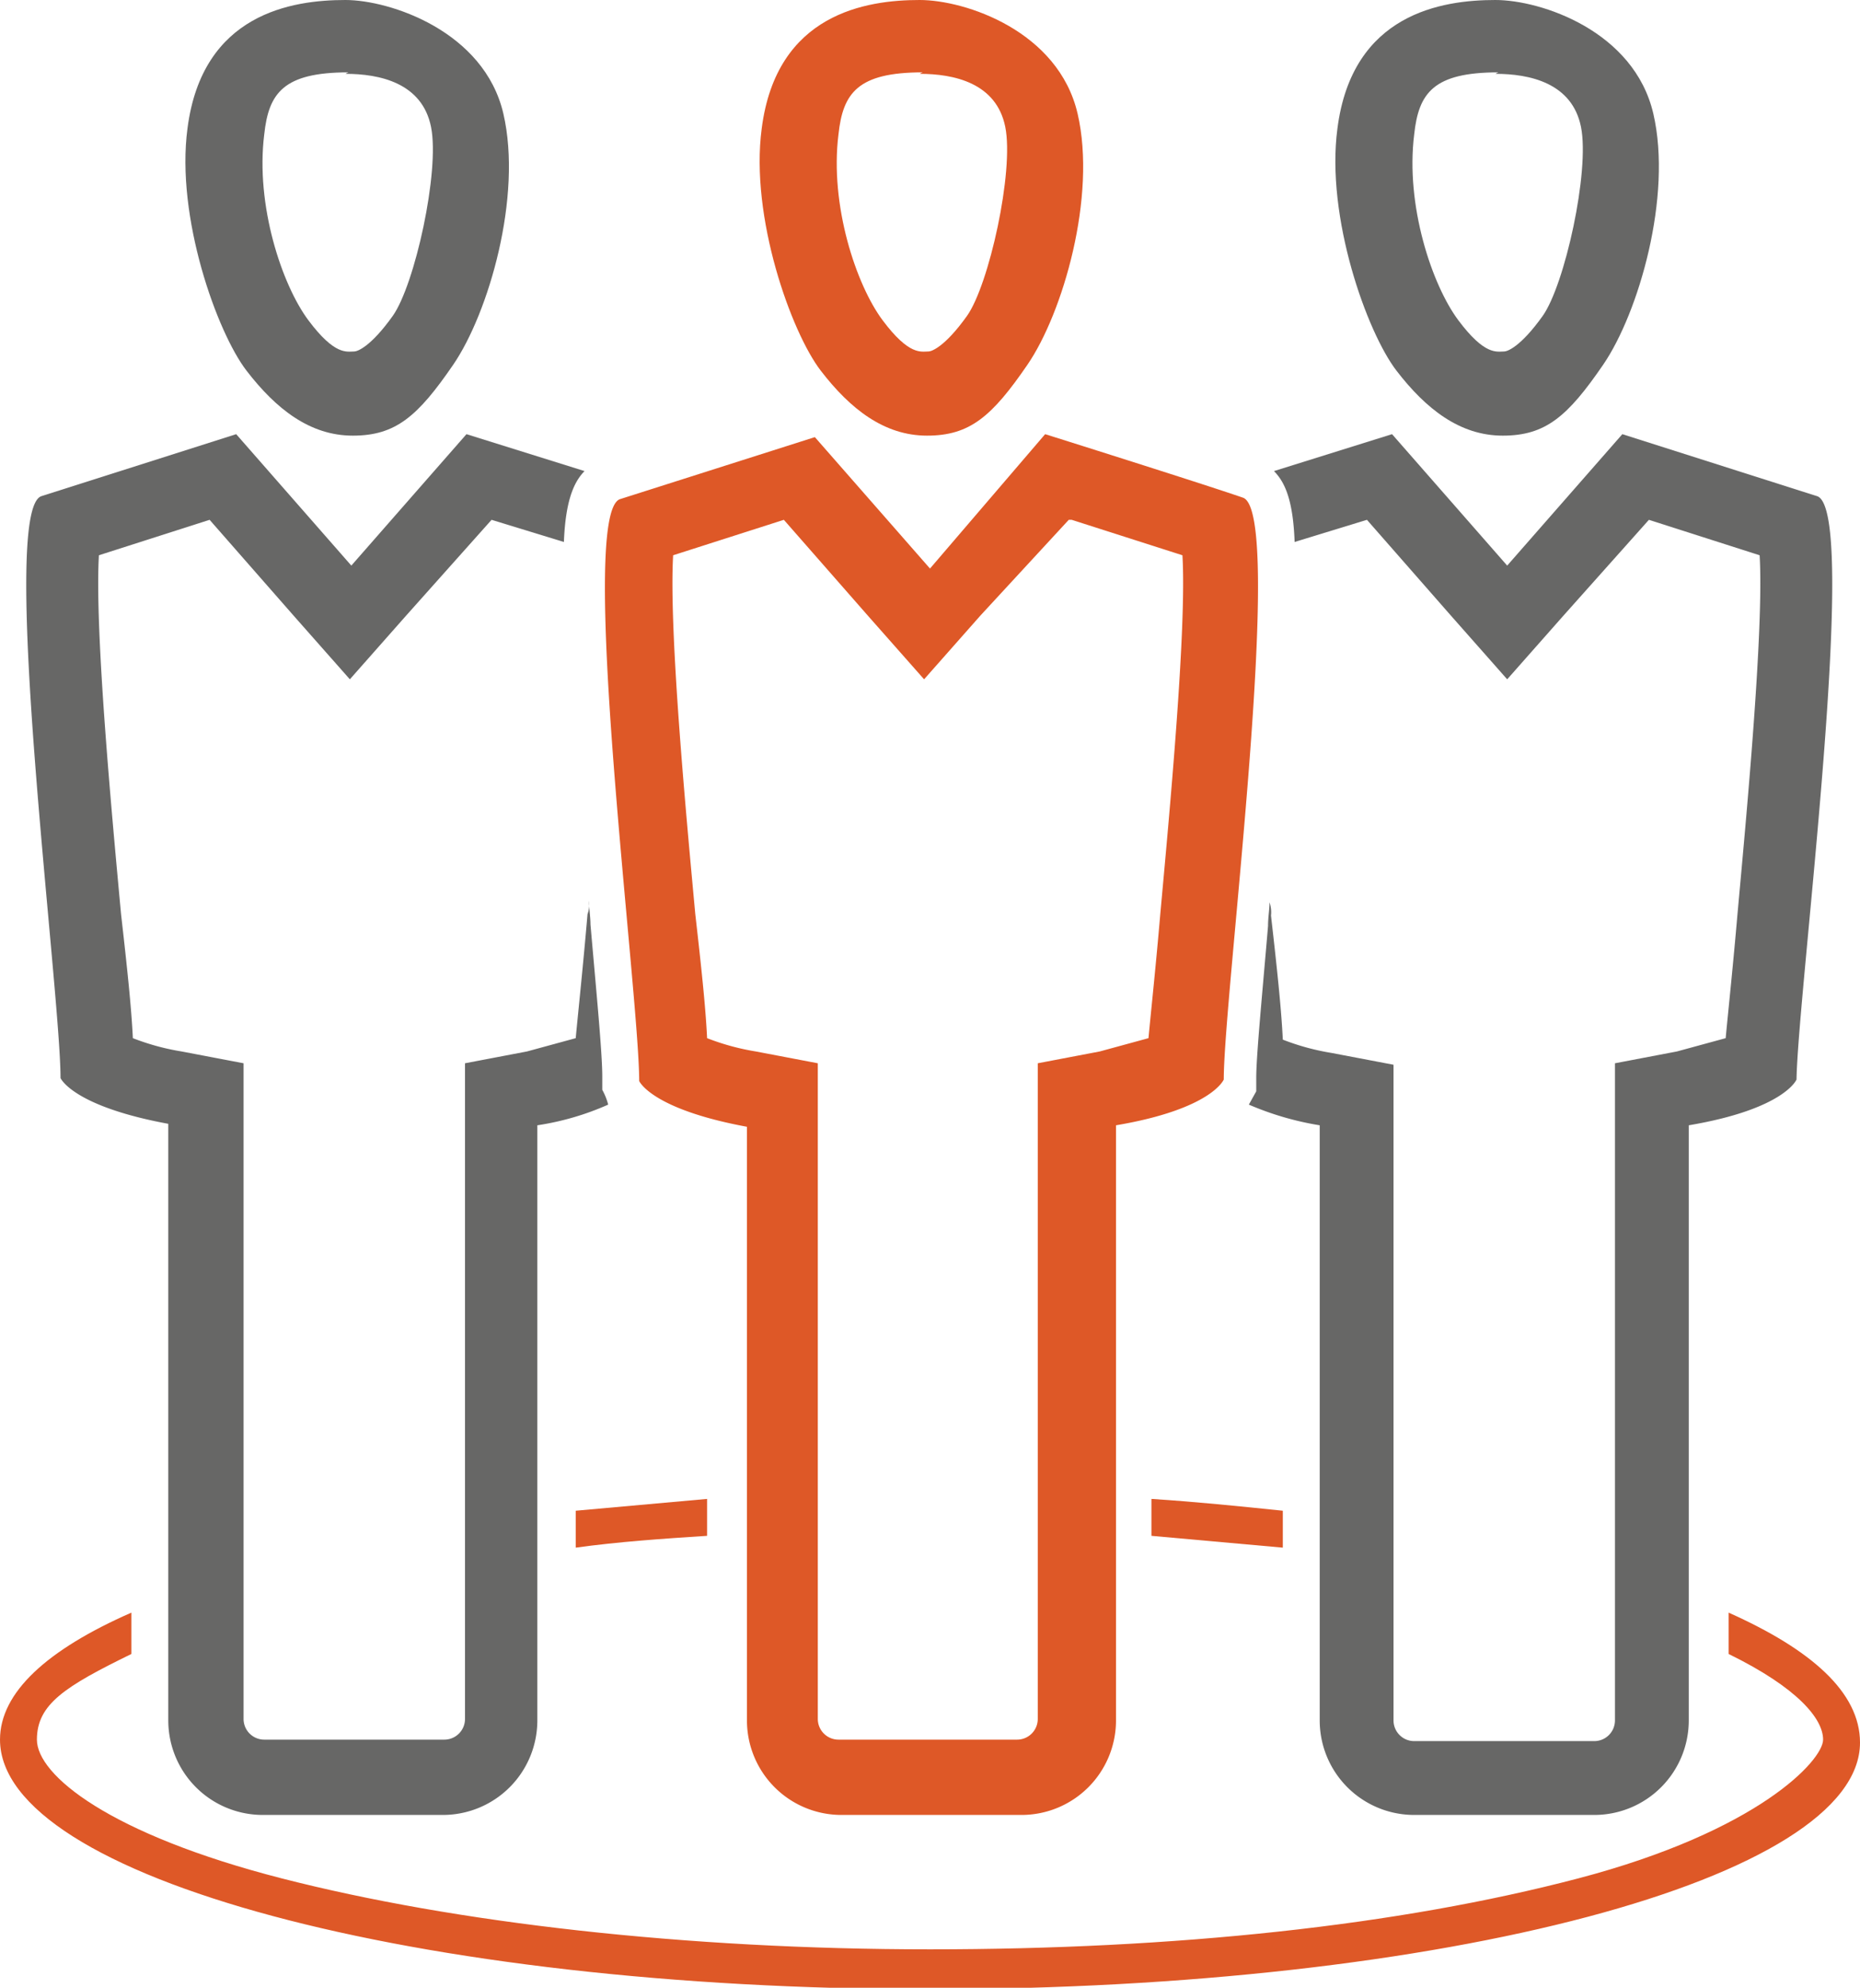
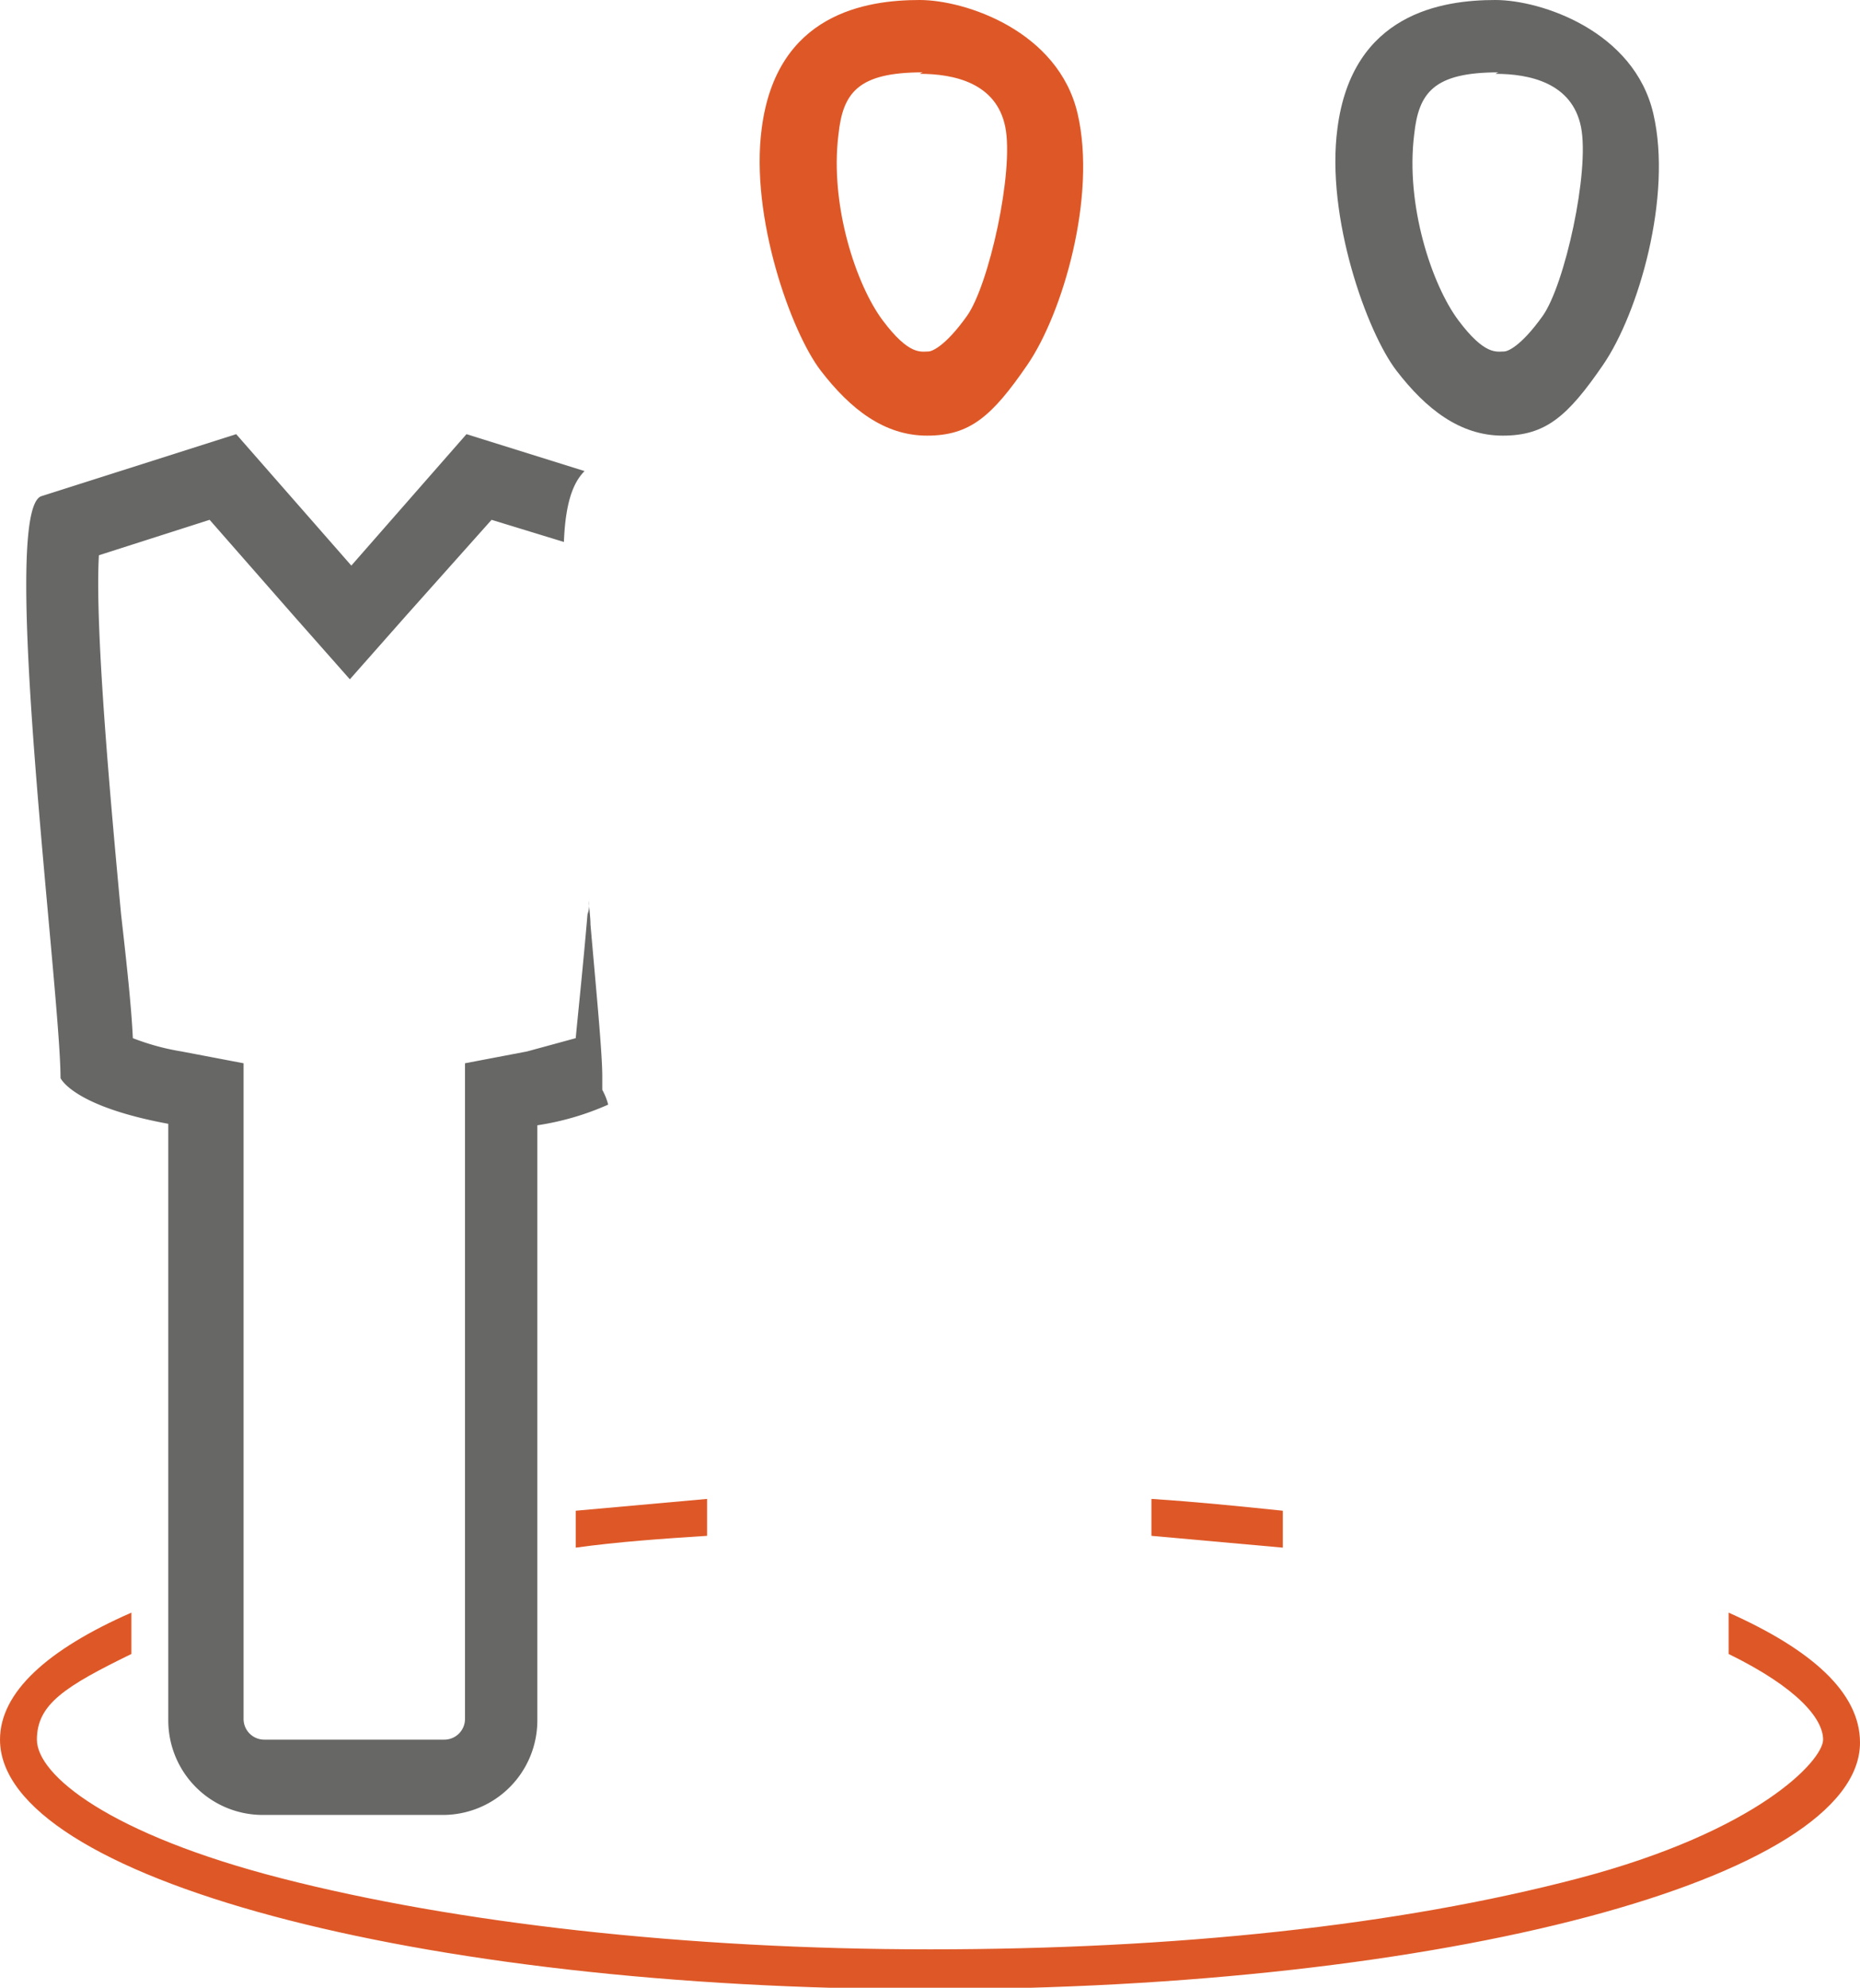
<svg xmlns="http://www.w3.org/2000/svg" id="Layer_1" data-name="Layer 1" viewBox="0 0 126 134.6">
  <defs>
    <style>.cls-1{fill:none;}.cls-2{clip-path:url(#clip-path);}.cls-3{fill:#676766;}.cls-4{fill:#de5827;}</style>
    <clipPath id="clip-path" transform="translate(-159.7 -412.5)">
      <rect class="cls-1" x="145.8" y="396.2" width="161" height="160.99" />
    </clipPath>
  </defs>
  <title>site_icon</title>
  <g class="cls-2">
    <path class="cls-3" d="M261,412.5c-3.6,0-9.7.9-10.7,8.7-.8,6,2,13.8,4,16.4s4.3,4.4,7.2,4.4,4.4-1.3,6.8-4.8,4.7-11.4,3.4-17S264.1,412.5,261,412.5Zm0,5c2.3,0,5.2.6,5.8,3.6s-1.1,10.7-2.6,12.8-2.4,2.4-2.6,2.4h0c-.5,0-1.3.3-3.1-2.1s-3.6-7.8-3-12.6c.3-2.8,1.3-4.2,5.7-4.2" transform="translate(-159.7 -412.5)" />
  </g>
  <g class="cls-2">
-     <path class="cls-3" d="M183.1,412.5c-3.6,0-9.7.9-10.7,8.7-.8,6,2,13.8,4,16.4s4.3,4.4,7.2,4.4,4.4-1.3,6.8-4.8,4.7-11.4,3.4-17S186.1,412.5,183.1,412.5Zm0,5c2.3,0,5.2.6,5.8,3.6s-1.1,10.7-2.6,12.8-2.4,2.4-2.6,2.4h0c-.5,0-1.3.3-3.1-2.1s-3.6-7.8-3-12.6c.3-2.8,1.3-4.2,5.7-4.2" transform="translate(-159.7 -412.5)" />
-   </g>
+     </g>
  <g class="cls-2">
    <path class="cls-4" d="M222,412.5c-3.6,0-9.7.9-10.7,8.7-.8,6,2,13.8,4,16.4s4.3,4.4,7.2,4.4,4.4-1.3,6.8-4.8,4.7-11.4,3.4-17S225.1,412.5,222,412.5Zm0,5c2.3,0,5.2.6,5.8,3.6s-1.1,10.7-2.6,12.8-2.4,2.4-2.6,2.4h0c-.5,0-1.3.3-3.1-2.1s-3.6-7.8-3-12.6c.3-2.8,1.3-4.2,5.7-4.2" transform="translate(-159.7 -412.5)" />
  </g>
  <g class="cls-2">
    <path class="cls-3" d="M200.5,486.3v-.9c0-1.6-.4-5.7-.8-10.3,0-.5-.1-1.1-.1-1.6a1.9,1.9,0,0,1-.1.9c-.3,3.5-.6,6.3-.8,8.4l-3.3.9-4.2.8v44.4a1.4,1.4,0,0,1-1.4,1.4H177.6a1.4,1.4,0,0,1-1.4-1.4V484.5l-4.2-.8a16.2,16.2,0,0,1-3.3-.9c-.1-2.1-.4-4.9-.8-8.4-.6-6.5-1.8-19.2-1.5-24.3l7.5-2.4,5.7,6.5,3.8,4.3,3.8-4.3,5.8-6.5,4.9,1.5c.1-2.6.6-4,1.4-4.8l-8-2.5h0l-7.8,8.9-7.8-8.9-13.2,4.2c-2.9,1,1.3,33.5,1.3,39.4,0,0,.8,1.9,7.3,3.1V529a6.4,6.4,0,0,0,6.4,6.4h12.2a6.4,6.4,0,0,0,6.4-6.4V488.7a18.6,18.6,0,0,0,4.8-1.4A4.3,4.3,0,0,0,200.5,486.3Z" transform="translate(-159.7 -412.5)" />
  </g>
  <g class="cls-2">
-     <path class="cls-3" d="M282.8,446.1l-13.2-4.2h0l-7.8,8.9-7.8-8.9-8,2.5c.8.8,1.3,2.1,1.4,4.8l4.9-1.5,5.7,6.5,3.8,4.3,3.8-4.3,5.8-6.5,7.5,2.4c.3,5-.9,17.7-1.5,24.3-.3,3.5-.6,6.3-.8,8.4l-3.3.9-4.2.8V529a1.4,1.4,0,0,1-1.4,1.4H255.5a1.4,1.4,0,0,1-1.4-1.4V484.6l-4.2-.8a16.2,16.2,0,0,1-3.3-.9c-.1-2.1-.4-4.9-.8-8.4a2.1,2.1,0,0,0-.1-.9c0,.5-.1,1-.1,1.6-.4,4.7-.8,8.8-.8,10.3v.9l-.5.9a20.3,20.3,0,0,0,4.8,1.4V529a6.4,6.4,0,0,0,6.4,6.4h12.2a6.4,6.4,0,0,0,6.4-6.4V488.7c6.5-1.1,7.3-3.1,7.3-3.1C281.5,479.5,285.7,447.1,282.8,446.1Z" transform="translate(-159.7 -412.5)" />
-   </g>
+     </g>
  <g class="cls-2">
-     <path class="cls-4" d="M230.5,441.9h0l-7.8,9.1-7.8-8.9-13.2,4.2c-2.9,1,1.3,33.5,1.3,39.4,0,0,.8,1.9,7.3,3.1V529a6.4,6.4,0,0,0,6.4,6.4h12.2a6.4,6.4,0,0,0,6.4-6.4V488.7c6.5-1.1,7.3-3.1,7.3-3.1,0-5.8,4.2-38.4,1.3-39.4S230.5,441.9,230.5,441.9Zm1.8,5.8,7.5,2.4c.3,5-.9,17.7-1.5,24.3-.3,3.5-.6,6.3-.8,8.4l-3.3.9-4.2.8v44.4a1.4,1.4,0,0,1-1.4,1.4H216.5a1.4,1.4,0,0,1-1.4-1.4V484.5l-4.2-.8a16.2,16.2,0,0,1-3.3-.9c-.1-2.1-.4-4.9-.8-8.4-.6-6.5-1.8-19.2-1.5-24.3l7.5-2.4,5.7,6.5,3.8,4.3,3.8-4.3,6-6.5" transform="translate(-159.7 -412.5)" />
-   </g>
+     </g>
  <g class="cls-2">
    <path class="cls-4" d="M207.6,514l-8.9.8v2.5c2.9-.4,5.8-.6,8.9-.8Z" transform="translate(-159.7 -412.5)" />
  </g>
  <g class="cls-2">
    <path class="cls-4" d="M246.6,514.8c-2.9-.3-5.8-.6-8.9-.8v2.5l8.9.8Z" transform="translate(-159.7 -412.5)" />
  </g>
  <g class="cls-2">
    <path class="cls-4" d="M276.8,521.7v2.8c4.7,2.3,6.4,4.4,6.4,5.8s-4.4,6.2-16.6,9.4-27.3,4.8-43.9,4.8-32.2-1.8-43.9-4.8-16.6-7-16.6-9.4,1.9-3.6,6.4-5.8v-2.8c-5.7,2.5-8.9,5.4-8.9,8.6,0,9.3,28.2,16.9,63,16.9s63-7.5,63-16.7C285.7,527.1,282.4,524.2,276.8,521.7Z" transform="translate(-159.7 -412.5)" />
  </g>
</svg>